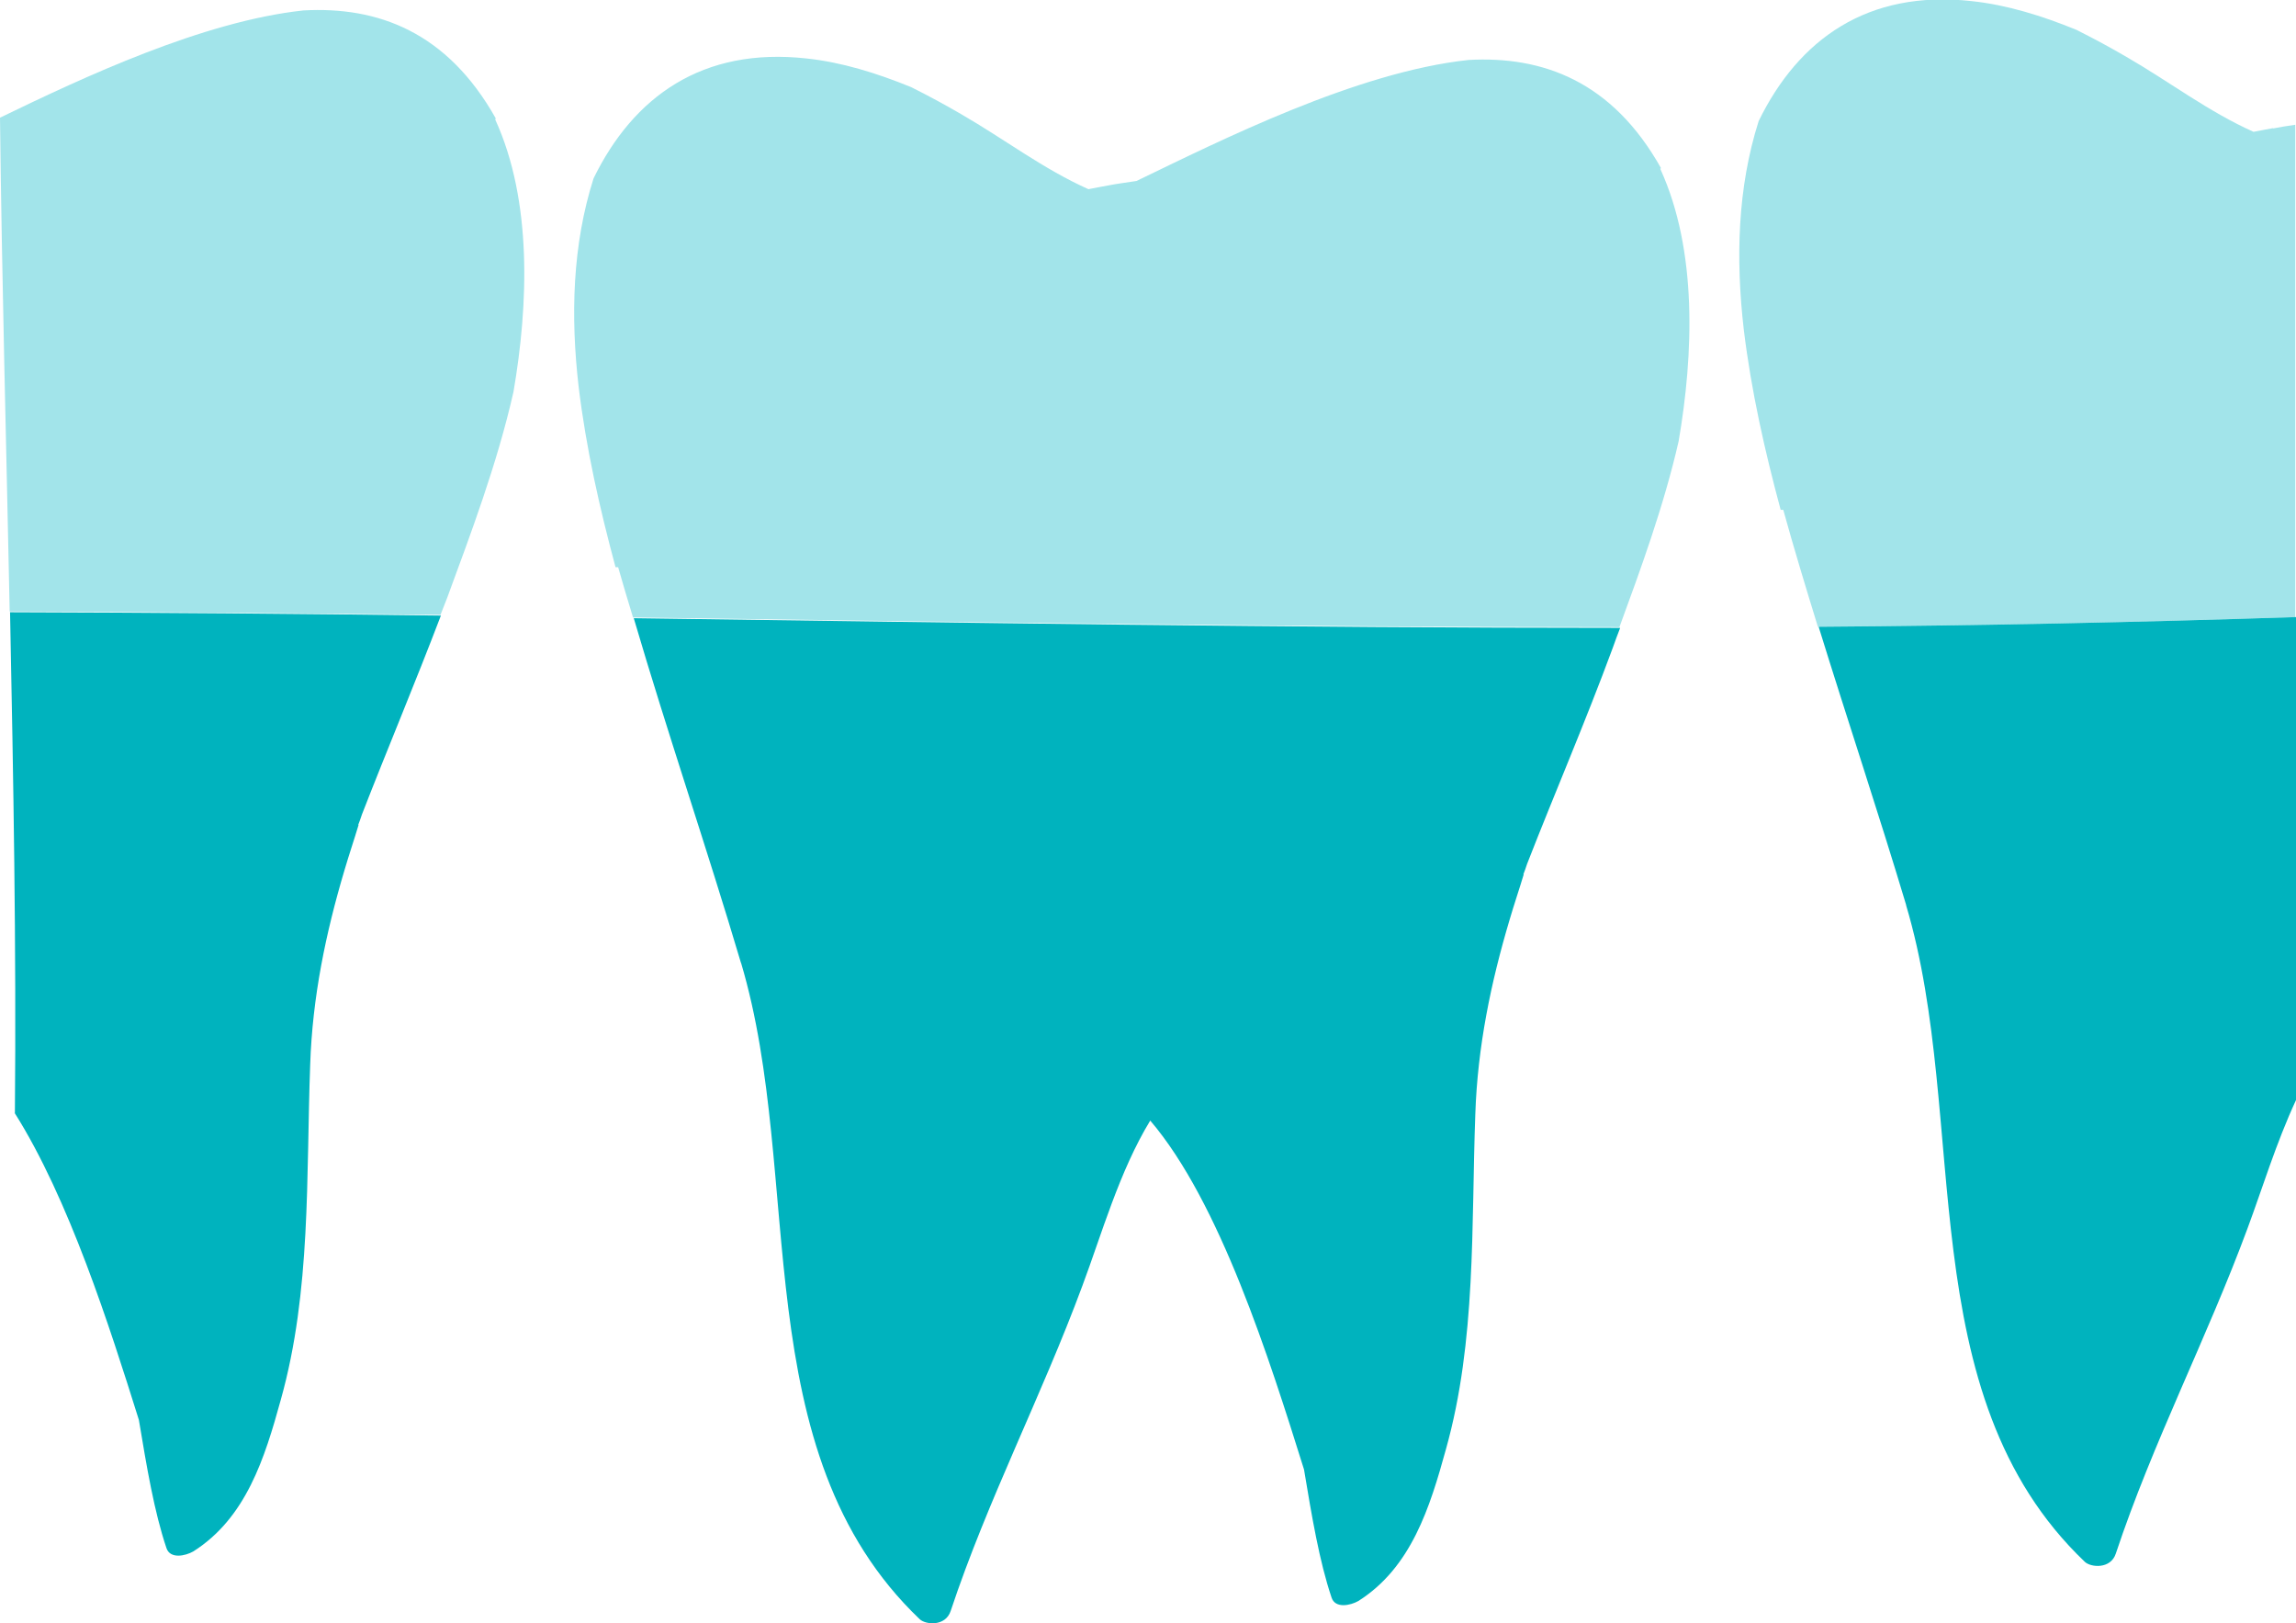
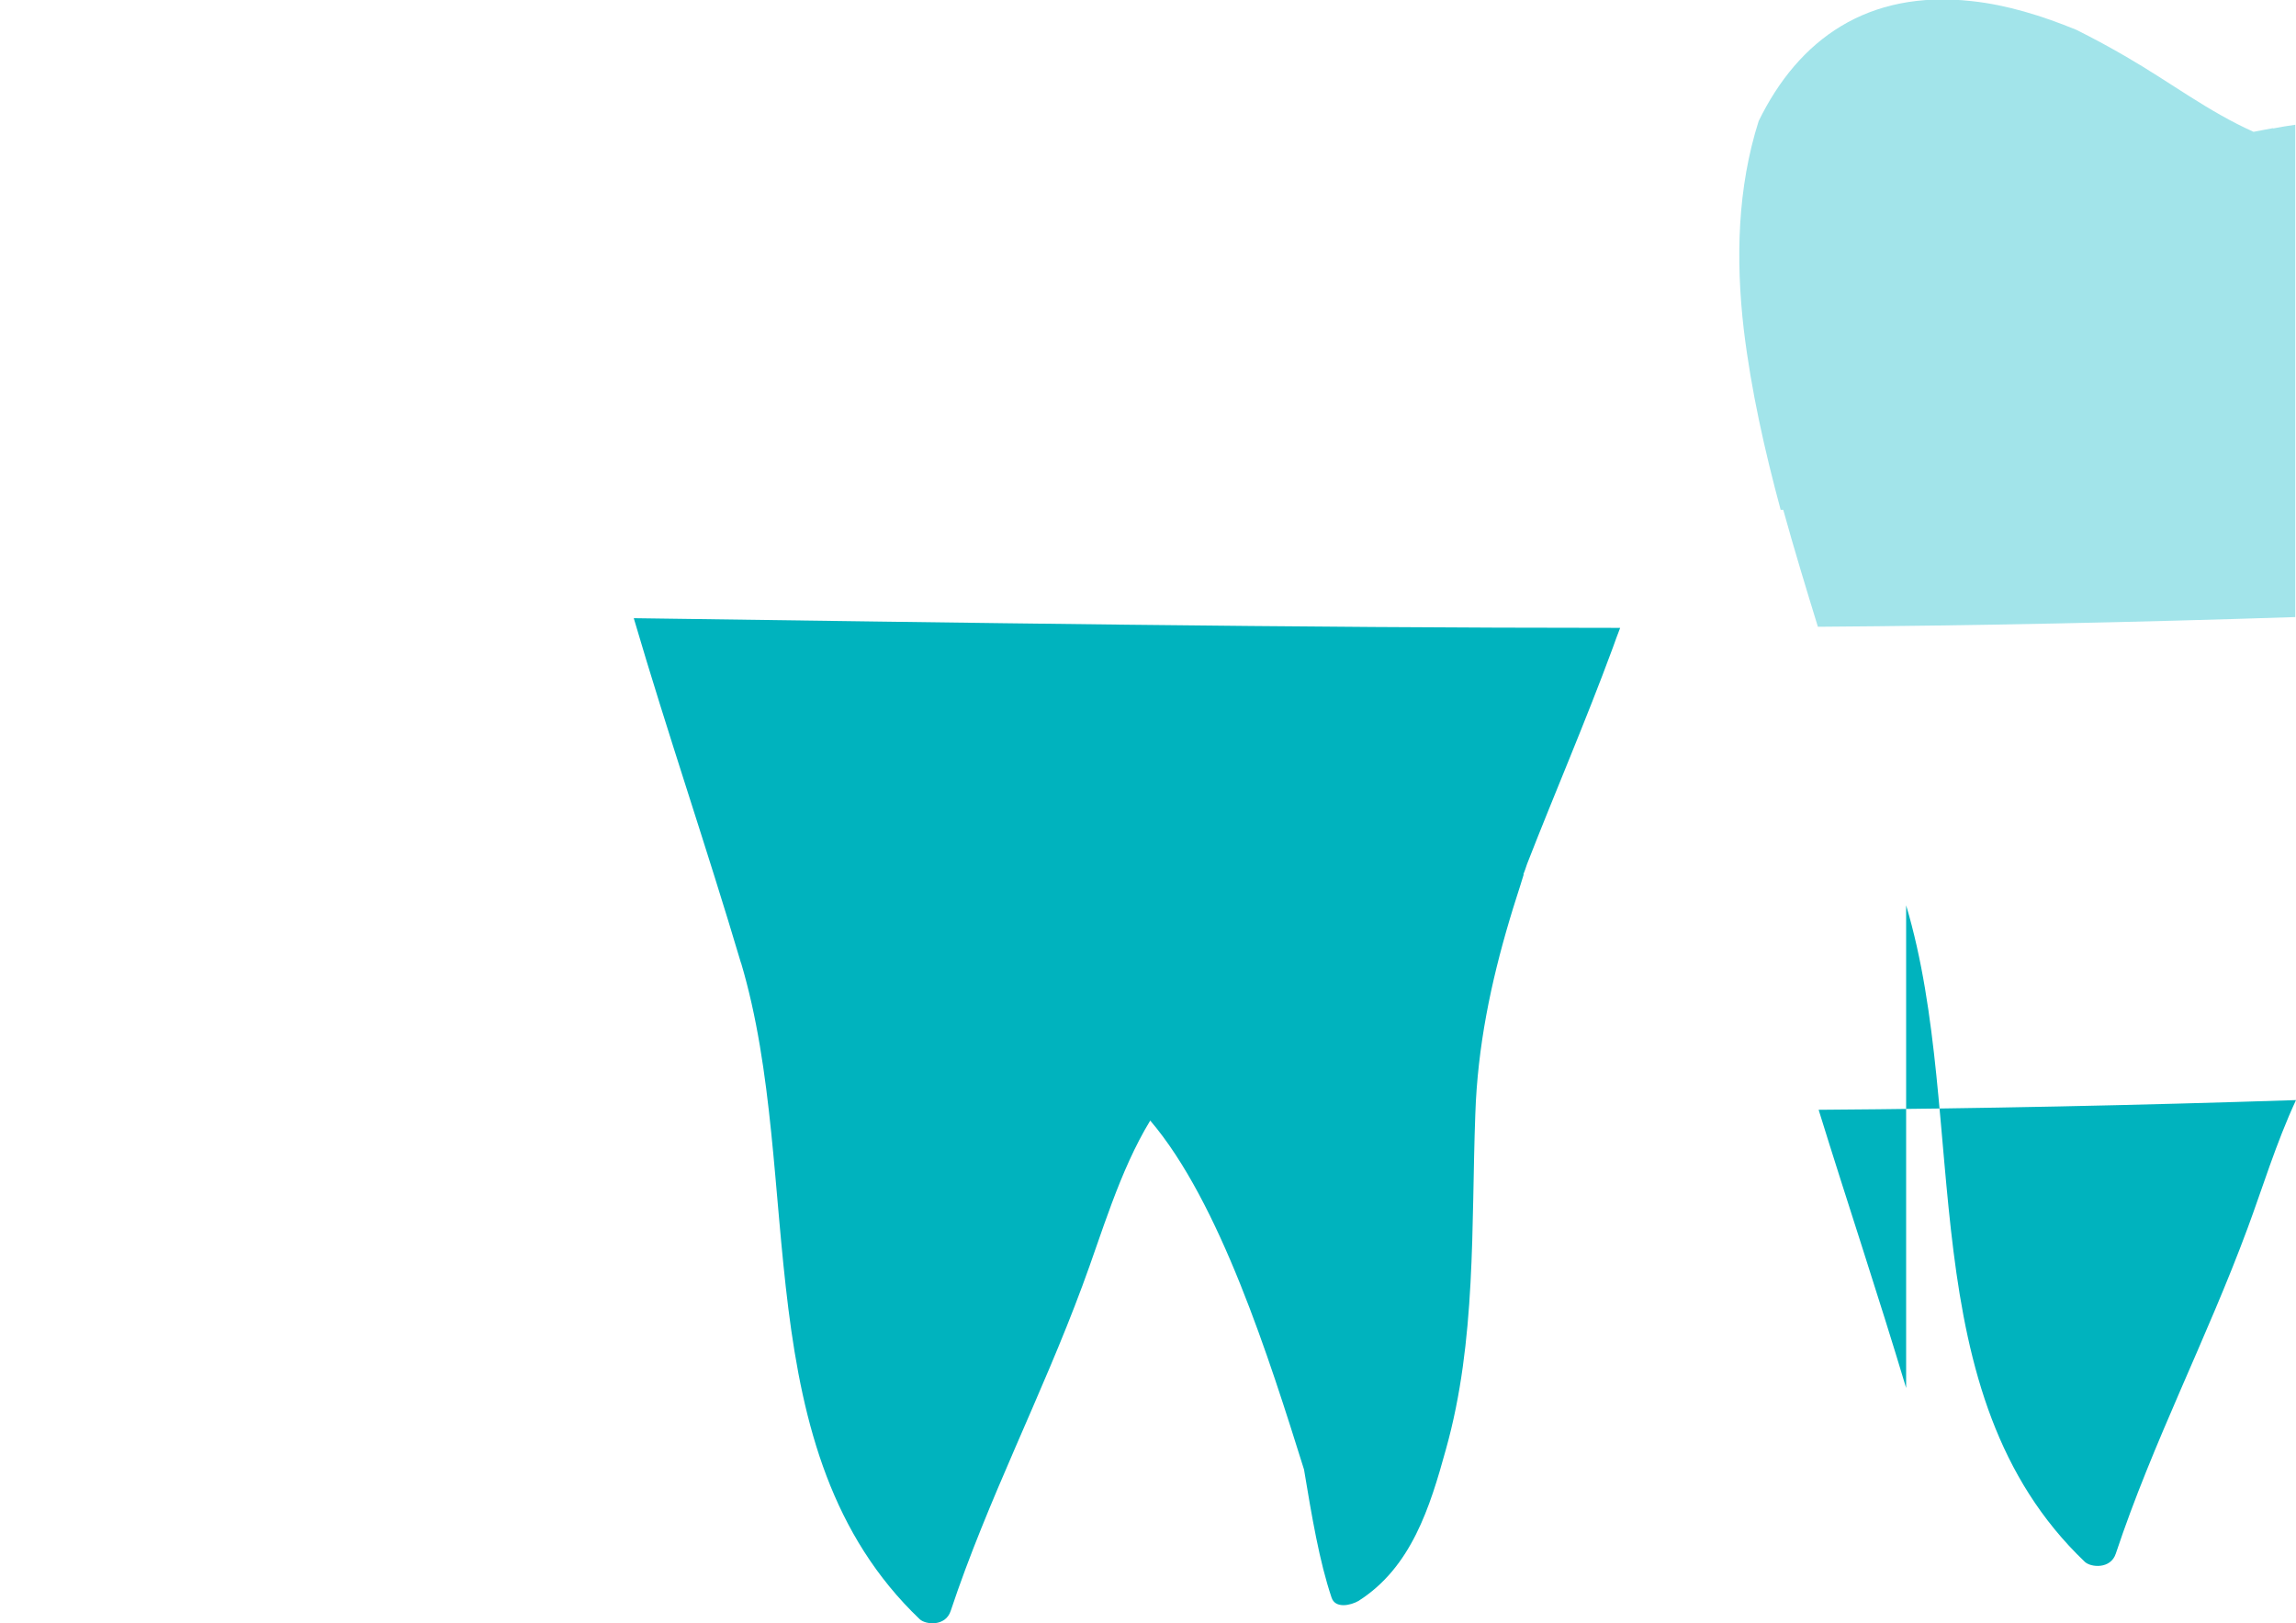
<svg xmlns="http://www.w3.org/2000/svg" id="Ebene_2" data-name="Ebene 2" viewBox="0 0 61.66 43.59">
  <defs>
    <style>
      .cls-1 {
        fill: #00b3be;
      }

      .cls-2 {
        fill: #a2e4ea;
      }
    </style>
  </defs>
  <g id="Ebene_1-2" data-name="Ebene 1">
    <g>
      <path class="cls-1" d="m19.9,25.85c1.72,5.77.07,13.12,4.8,17.63.16.15.69.2.83-.22.99-2.98,2.45-5.79,3.54-8.74.51-1.36.99-3.07,1.82-4.43,1.87,2.19,3.2,6.4,4.13,9.37.21,1.26.41,2.46.74,3.44.1.3.51.21.72.09,1.42-.9,1.92-2.51,2.35-4.07.82-2.92.68-6,.79-9,.06-1.82.42-3.54.92-5.22.12-.41.26-.82.38-1.22h-.01c.03-.08.07-.18.1-.28.74-1.9,1.57-3.82,2.3-5.8.06-.17.13-.36.2-.54-8.83,0-17.66-.14-26.49-.26.91,3.1,1.96,6.16,2.88,9.26Z" />
-       <path class="cls-2" d="m44.61,4.52c-1.31-2.34-3.18-3.02-5.17-2.91-3.01.32-6.68,2.17-8.92,3.25-.25.04-.51.07-.76.12-.15.03-.34.06-.53.1-1.21-.54-2.25-1.34-3.41-2.01-.41-.24-.87-.49-1.35-.73-.93-.38-1.87-.67-2.81-.77-2.8-.31-4.65,1.03-5.72,3.22-.57,1.79-.62,3.7-.4,5.6.2,1.65.56,3.24.99,4.84.02,0,.05,0,.07,0,.13.45.26.9.4,1.35,8.83.12,17.66.26,26.49.26.56-1.53,1.19-3.24,1.59-4.99.4-2.33.51-5.12-.49-7.31v-.02Z" />
      <g>
        <path class="cls-2" d="m61.05,3.44c-.15.03-.34.06-.53.1-1.21-.54-2.25-1.34-3.41-2.01-.41-.24-.87-.49-1.35-.73-.93-.38-1.87-.67-2.81-.77-2.8-.31-4.65,1.03-5.72,3.22-.57,1.79-.62,3.7-.4,5.6.2,1.65.56,3.24.99,4.84.02,0,.05,0,.07,0,.29,1.05.61,2.1.93,3.14,4.27-.03,8.54-.12,12.82-.26V3.35c-.2.03-.4.06-.6.1Z" />
-         <path class="cls-1" d="m51.19,24.31c1.72,5.77.07,13.12,4.8,17.63.16.15.69.2.83-.22.99-2.98,2.45-5.79,3.54-8.74.39-1.05.77-2.3,1.3-3.44v-12.97c-4.27.14-8.54.23-12.82.26.77,2.49,1.6,4.97,2.35,7.47Z" />
+         <path class="cls-1" d="m51.19,24.31c1.72,5.77.07,13.12,4.8,17.63.16.15.69.2.83-.22.99-2.98,2.45-5.79,3.54-8.74.39-1.05.77-2.3,1.3-3.44c-4.27.14-8.54.23-12.82.26.77,2.49,1.6,4.97,2.35,7.47Z" />
      </g>
-       <path class="cls-1" d="m.39,29.88c1.46,2.31,2.55,5.73,3.34,8.25.21,1.26.41,2.46.74,3.44.1.3.51.21.72.09,1.42-.9,1.92-2.51,2.35-4.07.82-2.92.68-6,.79-9,.06-1.82.42-3.54.92-5.22.12-.41.26-.82.38-1.22h-.01c.03-.08.07-.18.1-.28.68-1.75,1.43-3.53,2.12-5.34-3.86-.05-7.72-.08-11.57-.09.09,4.49.17,8.99.13,13.45Z" />
-       <path class="cls-2" d="m13.32,3.19C12.01.85,10.14.17,8.15.28,5.45.57,2.25,2.07,0,3.16c.05,4.37.17,8.81.26,13.26,3.86.01,7.72.05,11.57.09.06-.16.12-.31.18-.46.61-1.66,1.34-3.58,1.78-5.53.4-2.33.51-5.12-.49-7.31v-.02Z" />
    </g>
  </g>
</svg>